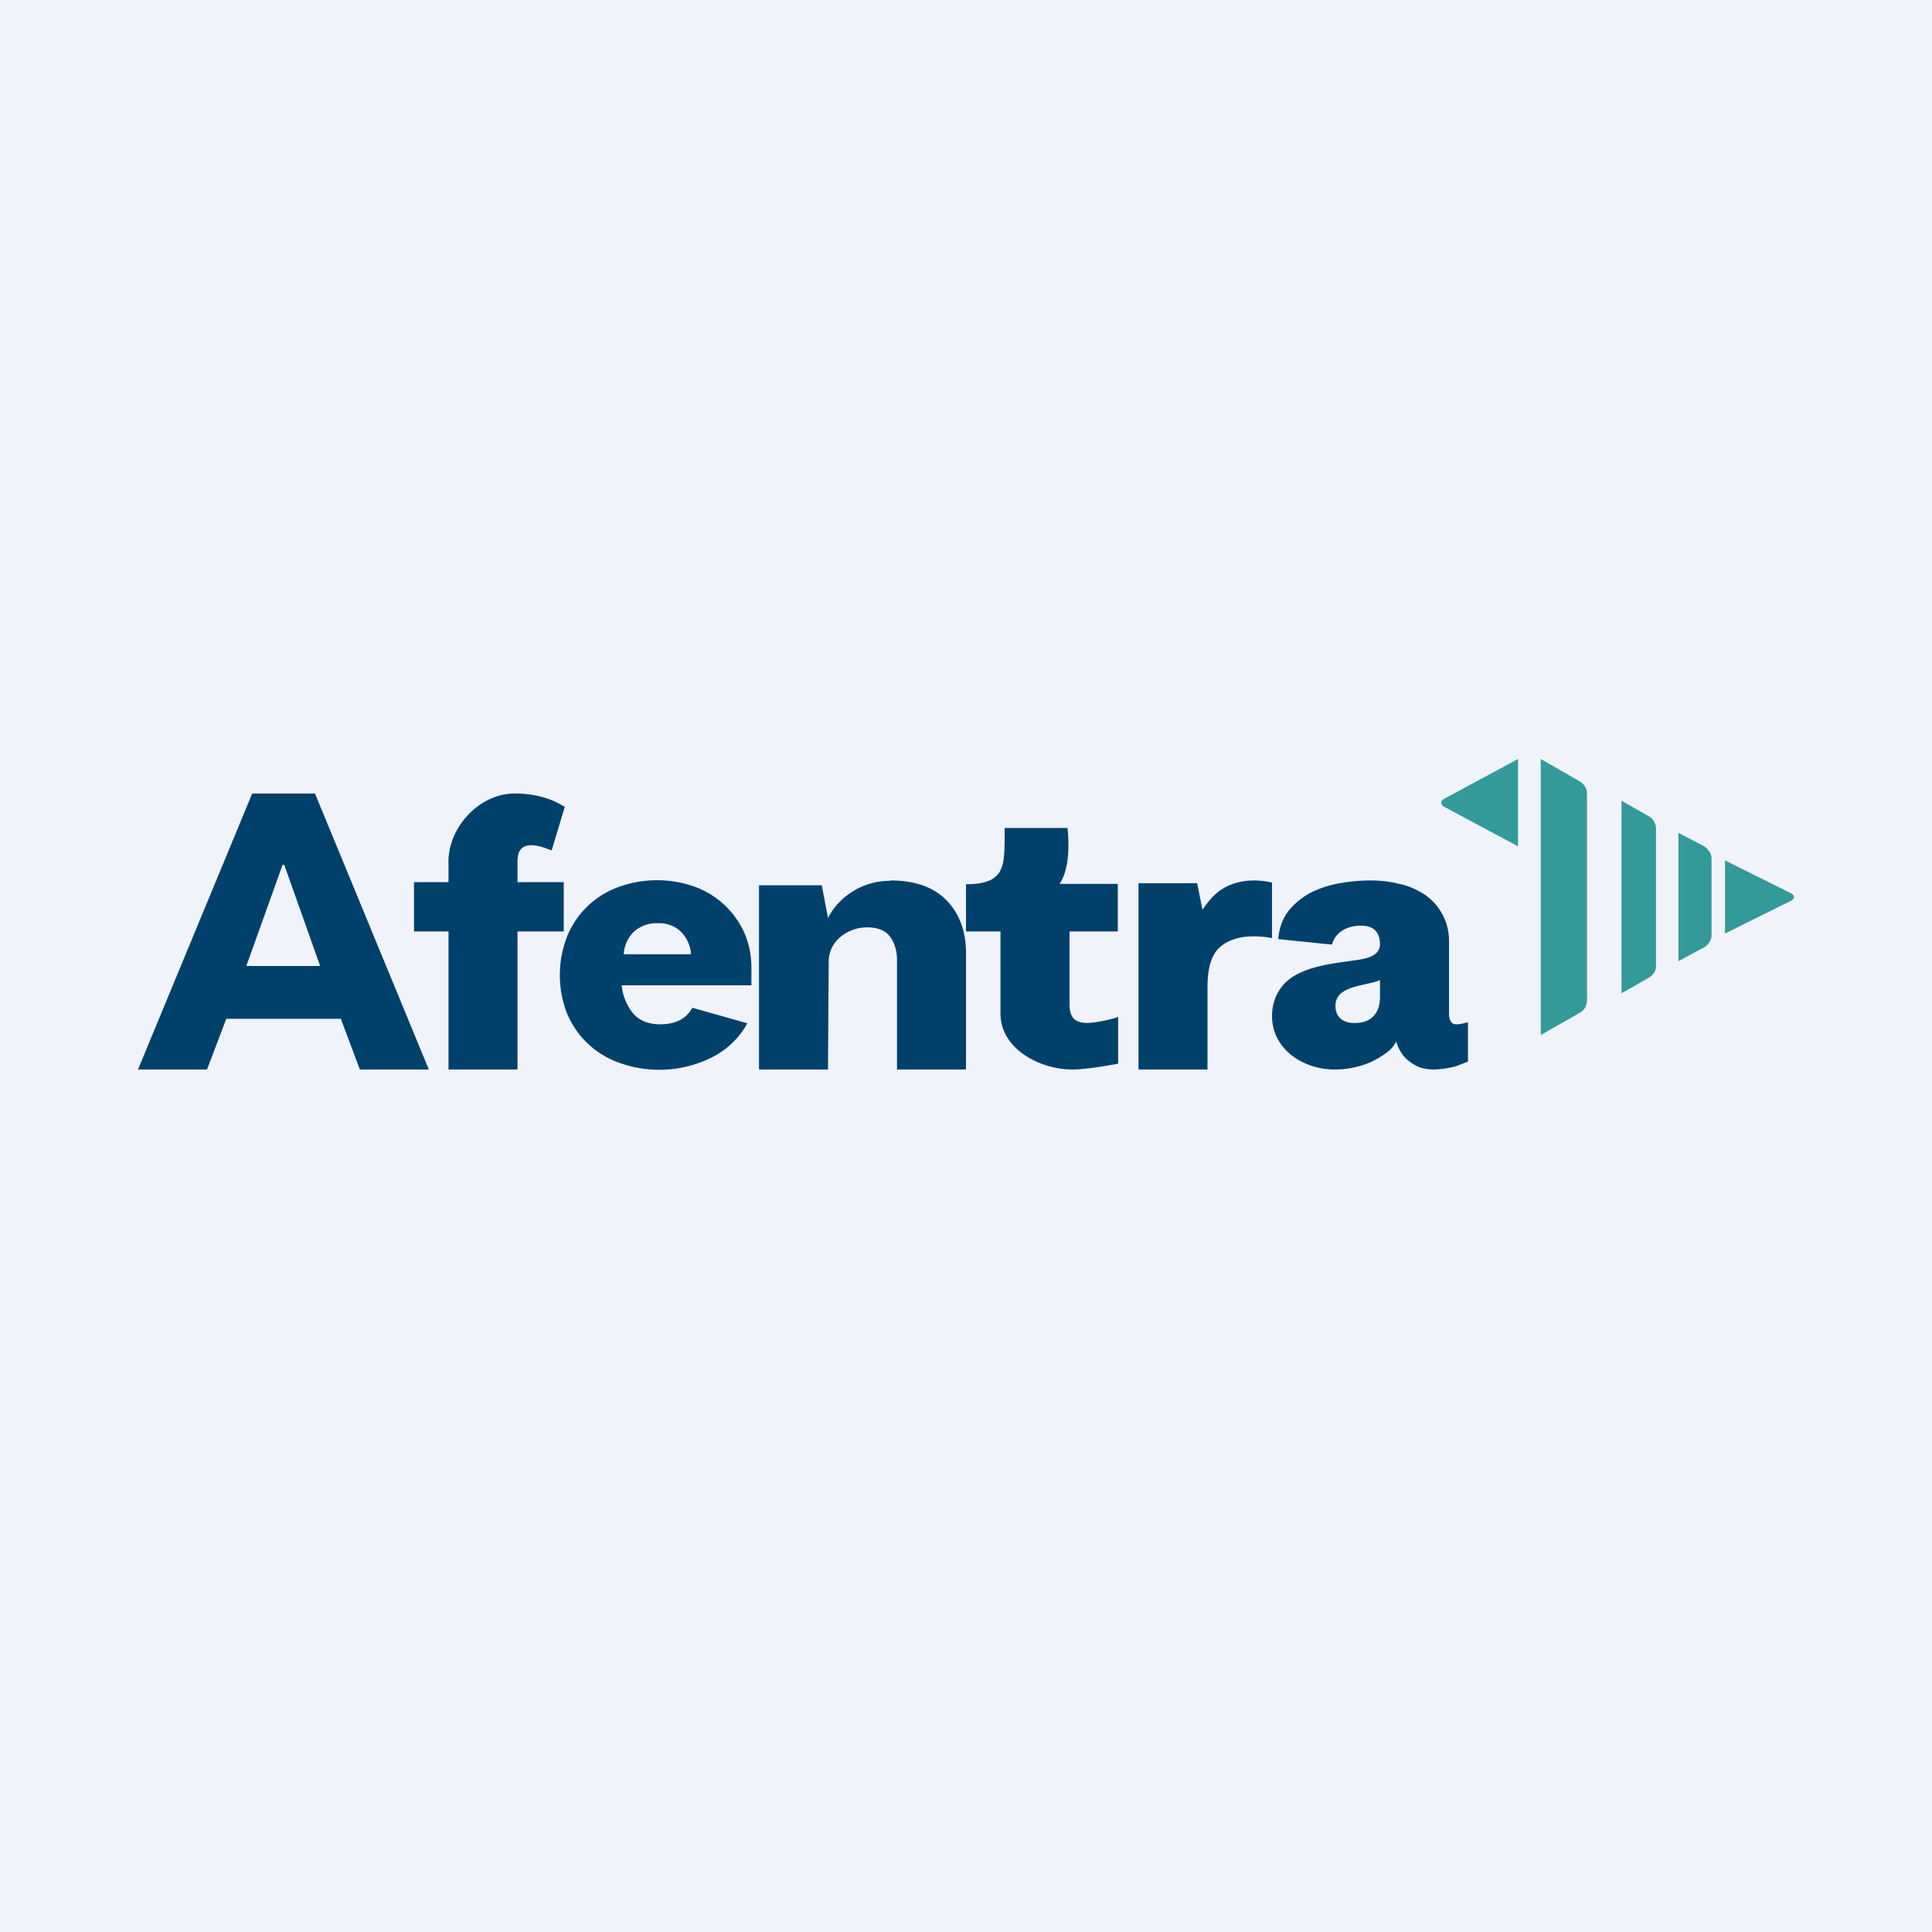
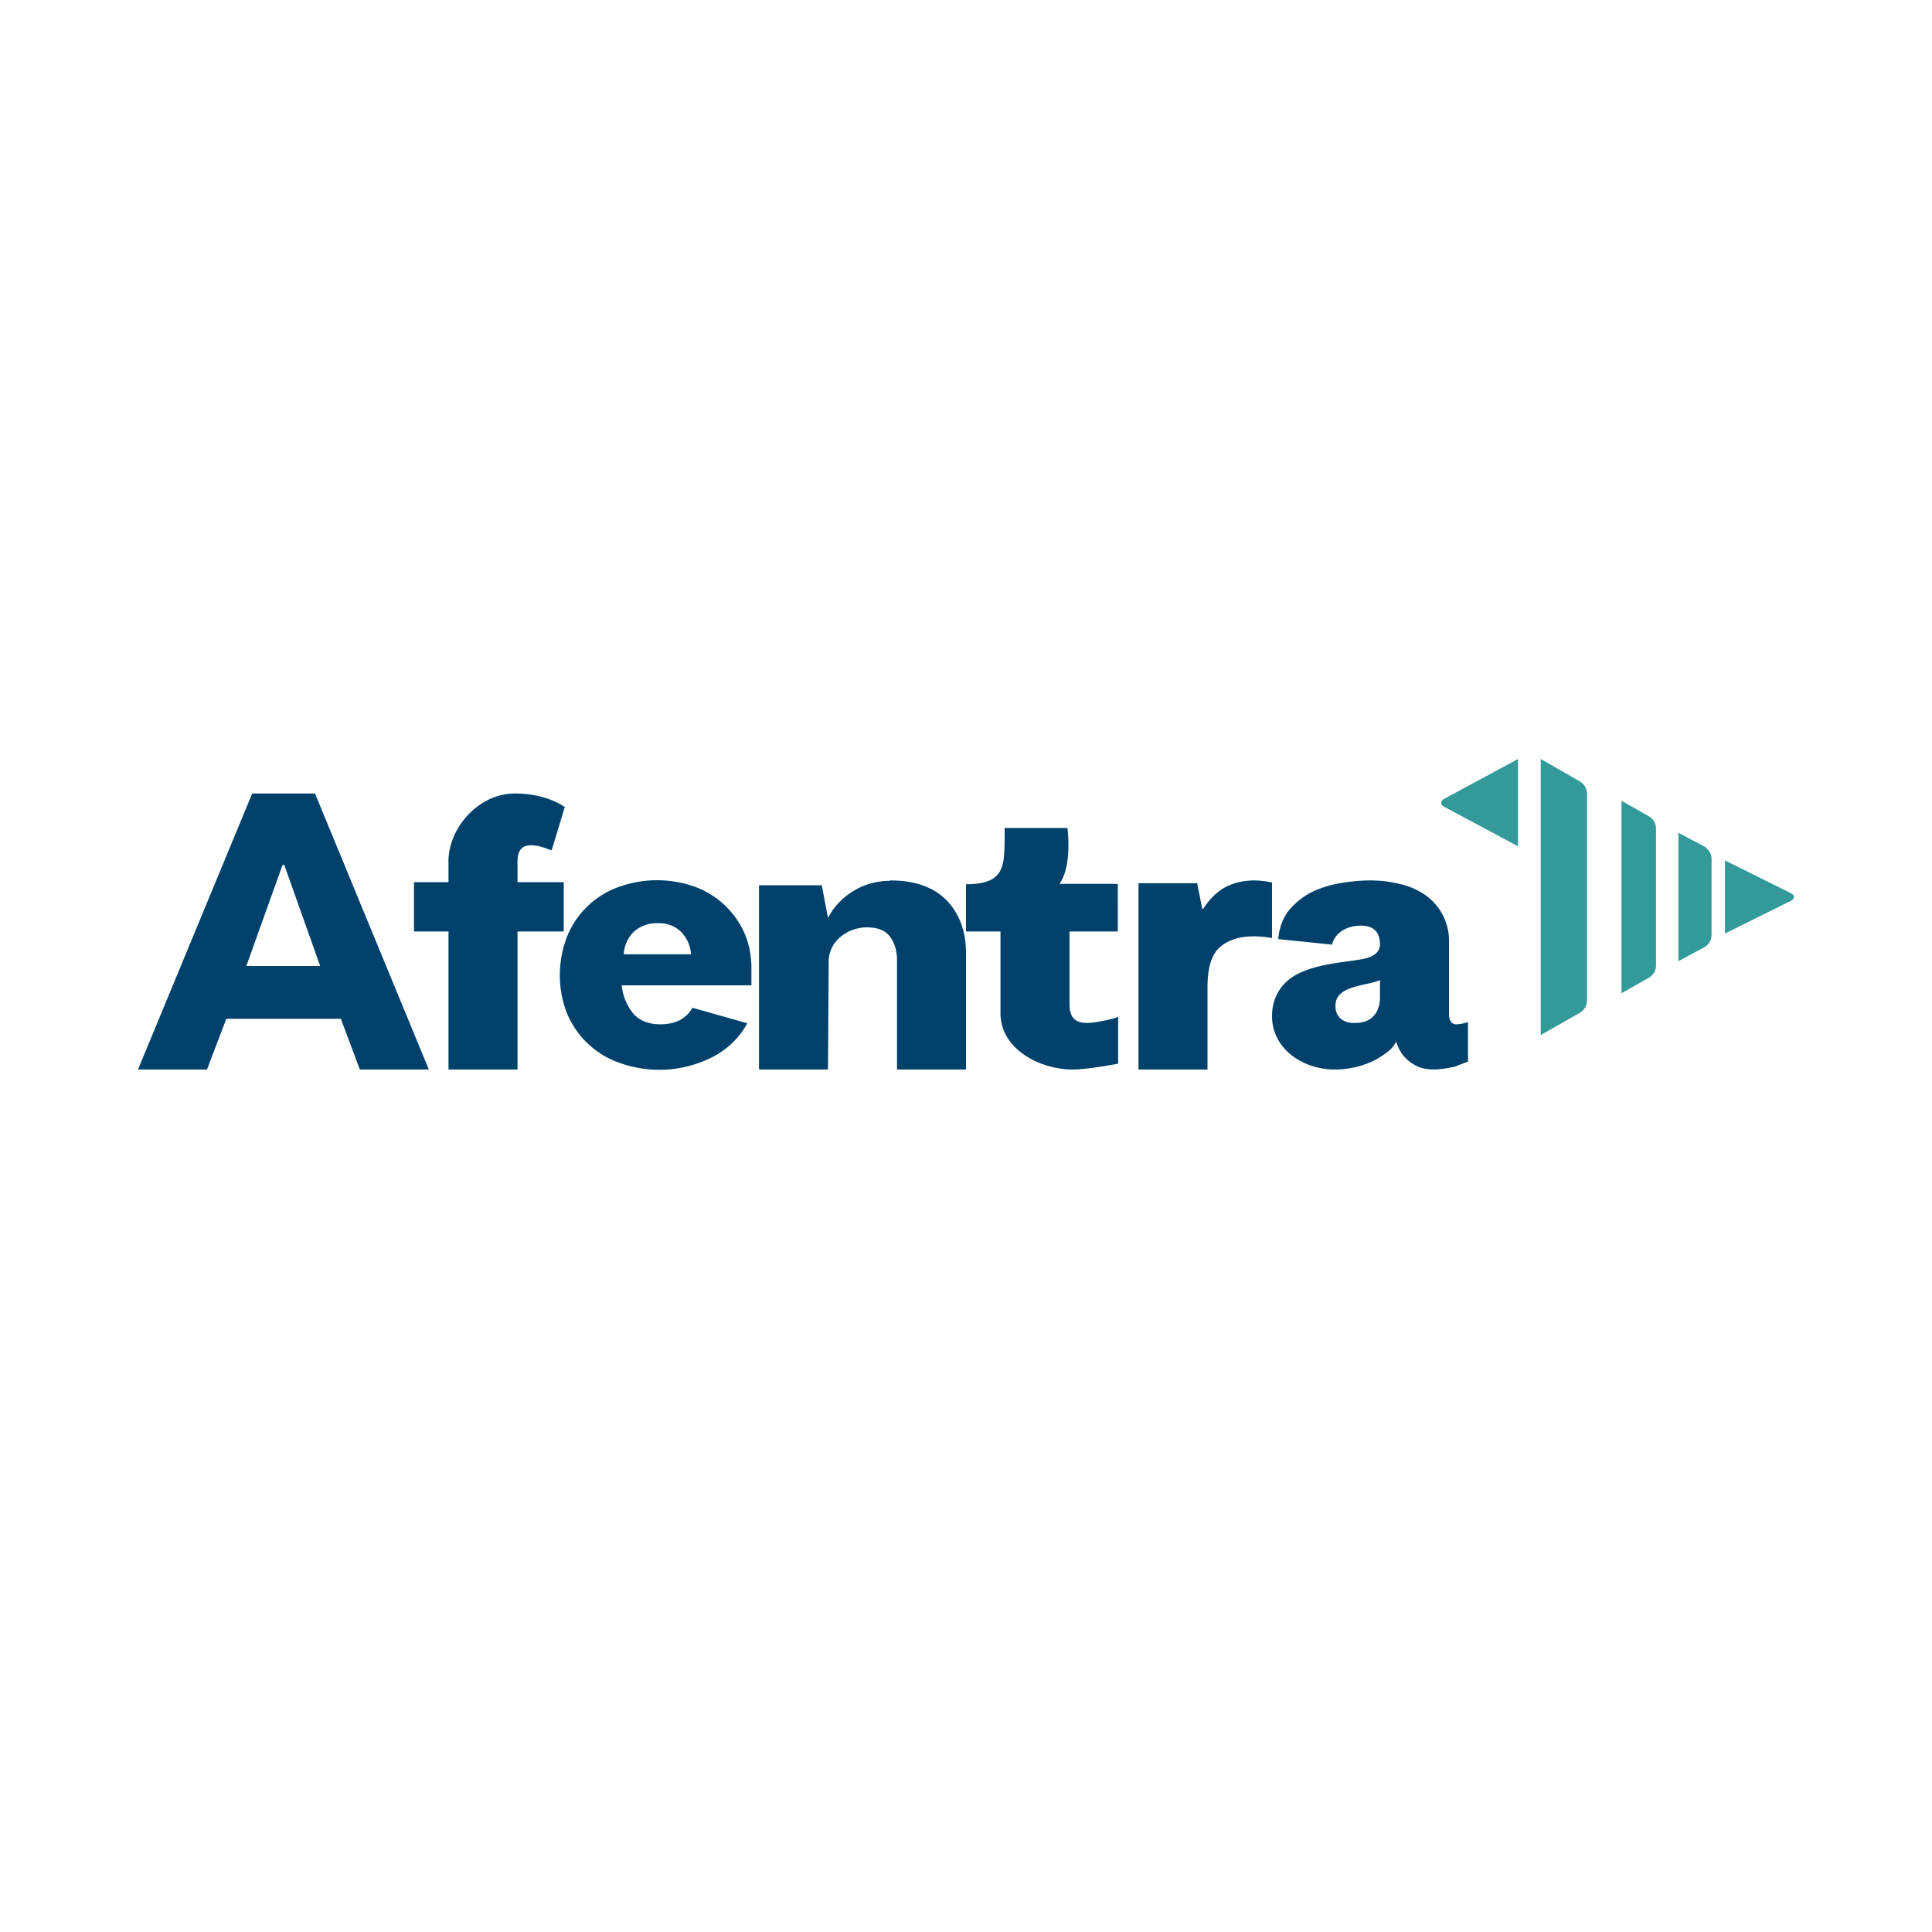
<svg xmlns="http://www.w3.org/2000/svg" width="56" height="56" viewBox="0 0 56 56">
-   <path fill="#F0F3FA" d="M0 0h56v56H0z" />
  <path d="M9.88 29.53H6.56L6 31H4l3.31-8h1.82l3.3 8h-2l-.55-1.47ZM9.28 28l-1.04-2.93h-.05L7.14 28H9.3ZM15 24.98v.59h1.34V27H15v4h-2v-4h-1v-1.43h1v-.53c-.04-1.01.86-2.04 1.92-2.04.5 0 1.02.11 1.45.39l-.38 1.26c-.19-.07-.38-.15-.59-.15-.3 0-.4.18-.4.48ZM21.78 28.06v.5h-3.76c.03.3.14.57.32.8.18.22.45.33.8.33.44 0 .75-.16.93-.48l1.59.45c-.23.43-.6.78-1.05 1a3.4 3.4 0 0 1-2.7.13 2.55 2.55 0 0 1-1.5-1.48 3.08 3.08 0 0 1 .05-2.22 2.53 2.53 0 0 1 1.47-1.38 3.27 3.27 0 0 1 2.23 0 2.52 2.52 0 0 1 1.42 1.34c.14.32.2.67.2 1.01Zm-3.7-.4h1.95a1.02 1.02 0 0 0-.29-.65.9.9 0 0 0-.67-.25.98.98 0 0 0-.69.24.97.97 0 0 0-.3.66ZM25.8 25.52c.73 0 1.28.2 1.65.59.37.39.55.9.55 1.52V31h-2v-3.17c0-.29-.08-.52-.21-.69-.13-.17-.35-.26-.66-.26-.28 0-.56.1-.77.28a.92.92 0 0 0-.34.75L24 31h-2v-5.34h1.82l.18.95c.16-.32.42-.59.73-.78.32-.2.7-.3 1.08-.3ZM30.94 24s.15 1.08-.23 1.62h1.69V27H31v2.1c0 .36.13.55.51.55.26 0 .83-.13.9-.18v1.36c-.08.02-.92.17-1.3.17-.95.01-2.14-.59-2.11-1.67V27h-1v-1.37c.27 0 .48-.03.63-.09a.64.64 0 0 0 .34-.26c.08-.14.12-.3.13-.47.02-.19.02-.42.02-.7V24h1.82ZM36.87 25.58v1.61a3 3 0 0 0-.53-.05c-.44 0-.78.12-1.02.35-.23.24-.32.62-.32 1.14V31h-2v-5.4h1.7l.15.75h.02c.19-.29.4-.5.64-.63s.53-.2.86-.2a2.64 2.64 0 0 1 .5.06ZM42.55 29.62v1.15l-.36.14c-.2.05-.4.08-.6.09-.24 0-.43-.04-.58-.13a1.15 1.15 0 0 1-.34-.28c-.09-.12-.16-.26-.2-.4-.07.14-.18.26-.32.35-.4.3-.91.45-1.42.46-.9.02-1.85-.55-1.86-1.54 0-.59.31-1.05.85-1.28.5-.22 1.05-.27 1.59-.35.26-.04.69-.1.69-.47-.01-.39-.23-.53-.56-.53-.37 0-.74.18-.83.55l-1.56-.16c.03-.33.13-.6.3-.82.18-.22.4-.4.65-.53.26-.13.55-.22.84-.27.29-.05.59-.08.88-.08.28 0 .56.03.84.1.25.05.5.16.72.3A1.62 1.62 0 0 1 42 27.3v2.09c0 .14.05.31.22.3.1 0 .2-.03.33-.06ZM40 28.9v-.49c-.43.18-1.31.15-1.29.76 0 .34.27.5.58.48.45 0 .71-.28.71-.75Z" fill="#00416C" />
-   <path d="M41.85 23.16c-.1.06-.1.16 0 .22L44 24.53V22l-2.15 1.16ZM47 28.79l.81-.46c.06-.04.1-.09.14-.14a.44.44 0 0 0 .05-.2v-3.98a.42.42 0 0 0-.19-.34l-.81-.46v5.58Zm2.55-4.1c.04.06.06.13.06.2v2.22a.42.42 0 0 1-.2.34l-.76.41v-3.72l.76.4c.06.04.1.1.14.15Zm.45.25v2.12l1.91-.95c.12-.06.12-.16 0-.22L50 24.94Zm-4.05-2.13c.03.06.05.12.05.19v6c0 .07-.02.13-.05.2a.42.42 0 0 1-.13.14l-1.16.66v-8l1.15.66c.06.04.1.09.14.15Z" fill="#399" />
+   <path d="M41.85 23.16c-.1.06-.1.16 0 .22L44 24.53V22l-2.15 1.16ZM47 28.79l.81-.46c.06-.04.1-.09.14-.14a.44.44 0 0 0 .05-.2v-3.98a.42.42 0 0 0-.19-.34l-.81-.46v5.58Zm2.55-4.1c.04.06.06.13.06.2v2.22a.42.42 0 0 1-.2.34l-.76.41v-3.72l.76.4c.06.04.1.1.14.15Zm.45.25v2.12l1.91-.95c.12-.06.12-.16 0-.22L50 24.94Zm-4.05-2.13c.03.06.05.12.05.19v6c0 .07-.02.13-.05.2a.42.42 0 0 1-.13.14l-1.16.66v-8l1.15.66c.06.04.1.09.14.15" fill="#399" />
</svg>